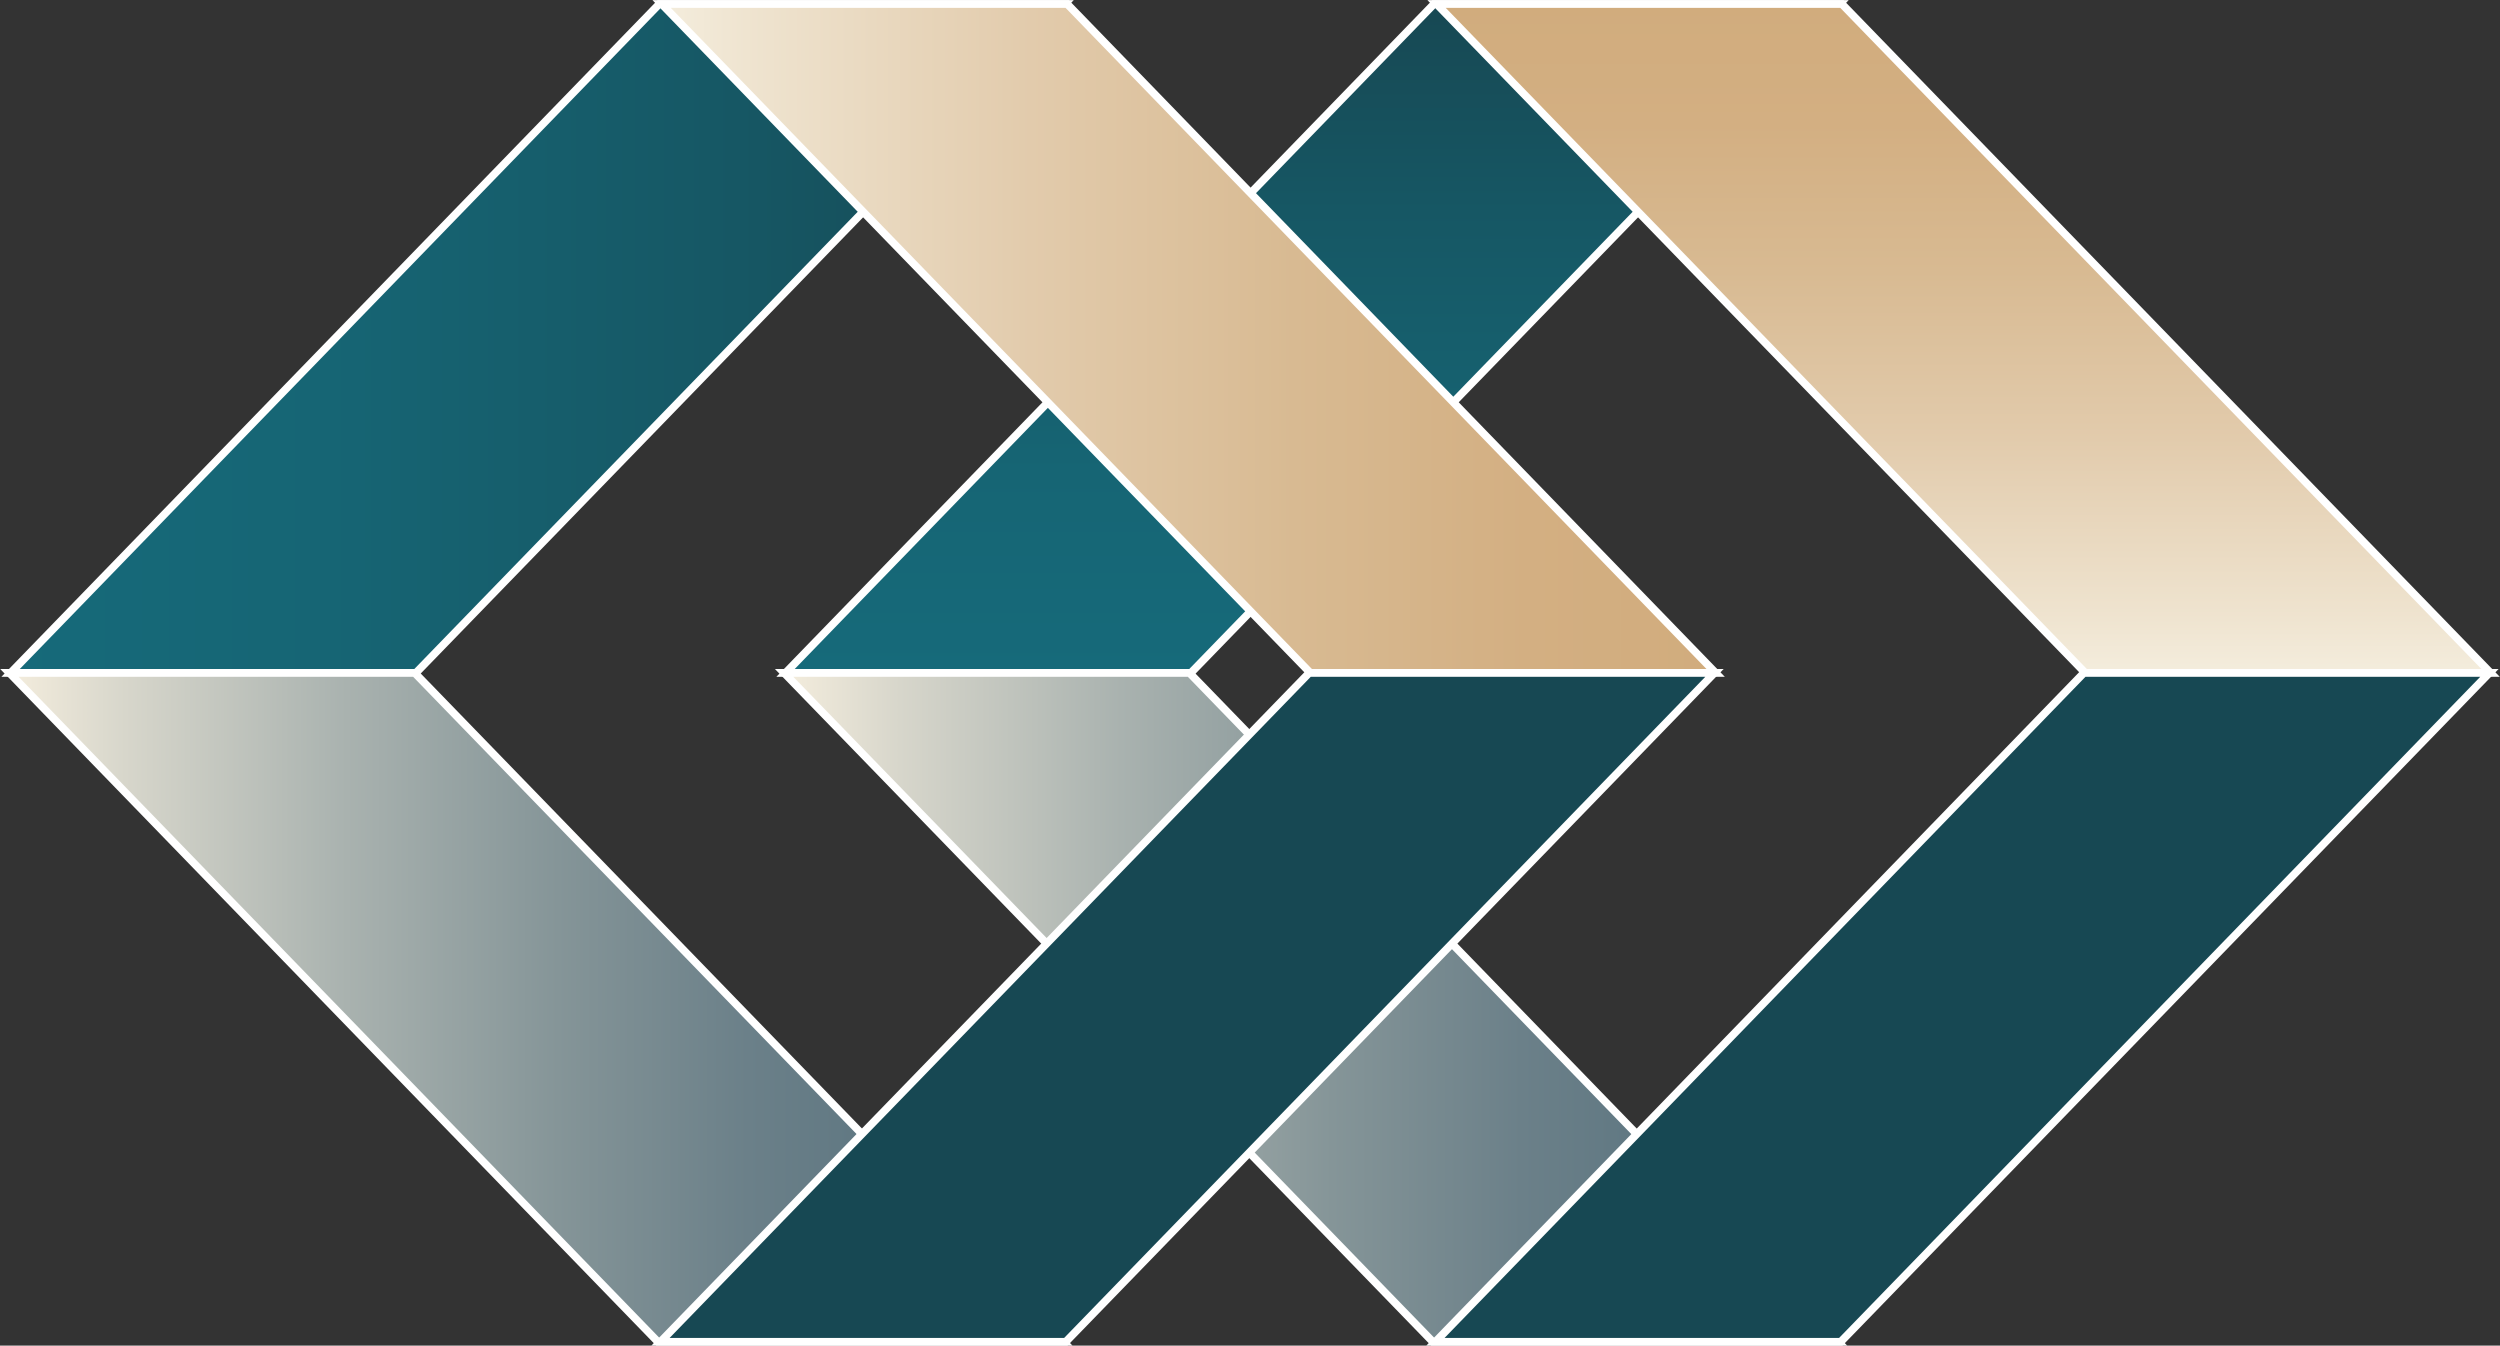
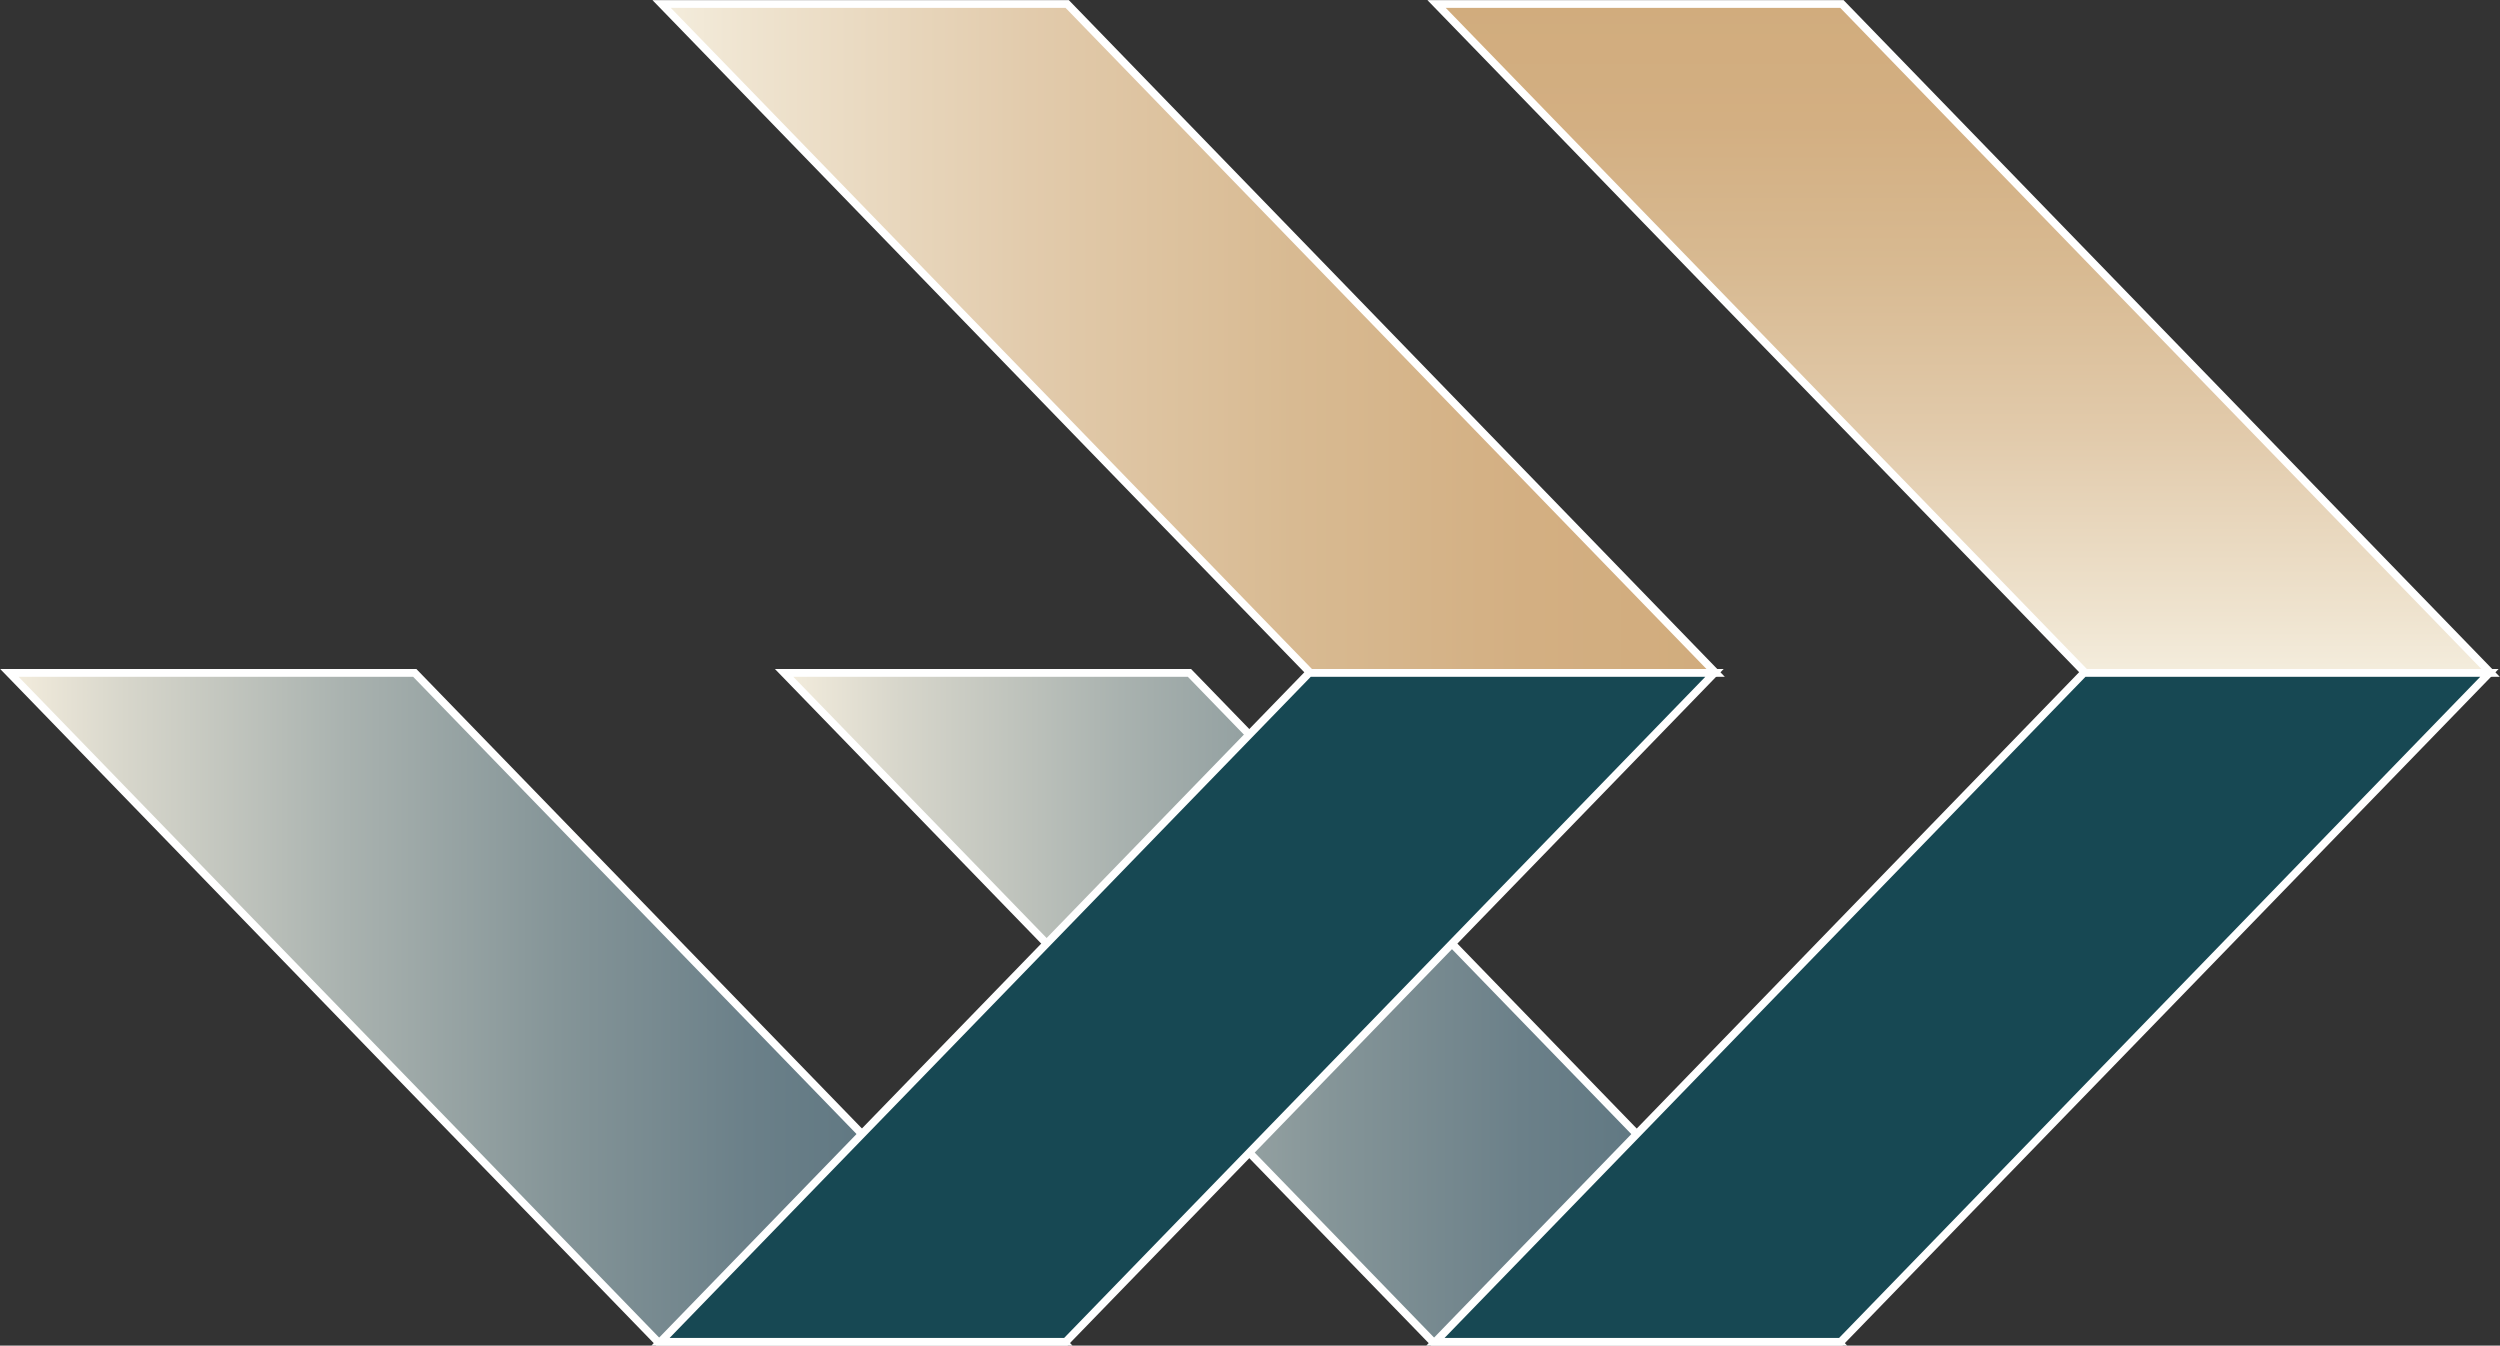
<svg xmlns="http://www.w3.org/2000/svg" xmlns:xlink="http://www.w3.org/1999/xlink" id="Capa_2" data-name="Capa 2" viewBox="0 0 106.33 57.23">
  <rect x="0" y="0" width="106.33" height="57.23" fill="#333333" stroke="none" />
  <defs>
    <style>
      .cls-1 {
        fill: url(#Degradado_sin_nombre_1116);
      }

      .cls-1, .cls-2, .cls-3, .cls-4, .cls-5, .cls-6, .cls-7 {
        stroke: #fff;
        stroke-miterlimit: 10;
        stroke-width: .33px;
      }

      .cls-2 {
        fill: url(#Degradado_sin_nombre_1113-2);
      }

      .cls-3 {
        fill: url(#Degradado_sin_nombre_1116-2);
      }

      .cls-4 {
        fill: #174853;
      }

      .cls-5 {
        fill: url(#Degradado_sin_nombre_1111);
      }

      .cls-6 {
        fill: url(#Degradado_sin_nombre_1113);
      }

      .cls-7 {
        fill: url(#Degradado_sin_nombre_1111-2);
      }
    </style>
    <linearGradient id="Degradado_sin_nombre_1116" data-name="Degradado sin nombre 1116" x1="55.82" y1="28.62" x2="55.82" y2=".17" gradientUnits="userSpaceOnUse">
      <stop offset="0" stop-color="#166a7a" />
      <stop offset=".3" stop-color="#166574" />
      <stop offset=".69" stop-color="#165764" />
      <stop offset="1" stop-color="#174853" />
    </linearGradient>
    <linearGradient id="Degradado_sin_nombre_1111" data-name="Degradado sin nombre 1111" x1="33.35" y1="42.84" x2="78.18" y2="42.84" gradientUnits="userSpaceOnUse">
      <stop offset="0" stop-color="#f4eddd" />
      <stop offset=".11" stop-color="#d7d6cb" />
      <stop offset=".32" stop-color="#a9b2af" />
      <stop offset=".52" stop-color="#859598" />
      <stop offset=".7" stop-color="#6b8089" />
      <stop offset=".87" stop-color="#5b747f" />
      <stop offset="1" stop-color="#56707c" />
    </linearGradient>
    <linearGradient id="Degradado_sin_nombre_1113" data-name="Degradado sin nombre 1113" x1="83.52" y1="28.62" x2="83.52" y2=".17" gradientUnits="userSpaceOnUse">
      <stop offset="0" stop-color="#f4eddd" />
      <stop offset=".08" stop-color="#efe4d0" />
      <stop offset=".35" stop-color="#e2cbac" />
      <stop offset=".6" stop-color="#d8ba92" />
      <stop offset=".82" stop-color="#d3af82" />
      <stop offset="1" stop-color="#d1ac7d" />
    </linearGradient>
    <linearGradient id="Degradado_sin_nombre_1116-2" data-name="Degradado sin nombre 1116" x1=".45" y1="14.39" x2="45.28" y2="14.39" xlink:href="#Degradado_sin_nombre_1116" />
    <linearGradient id="Degradado_sin_nombre_1111-2" data-name="Degradado sin nombre 1111" x1=".4" x2="45.23" xlink:href="#Degradado_sin_nombre_1111" />
    <linearGradient id="Degradado_sin_nombre_1113-2" data-name="Degradado sin nombre 1113" x1="28.14" y1="14.39" x2="72.97" y2="14.39" xlink:href="#Degradado_sin_nombre_1113" />
  </defs>
  <g id="Capa_1-2" data-name="Capa 1">
    <g>
      <g>
-         <polygon class="cls-1" points="33.41 28.62 50.65 28.62 78.24 .17 60.99 .17 33.41 28.62" />
        <polygon class="cls-5" points="33.35 28.62 50.59 28.62 78.18 57.07 60.94 57.07 33.35 28.62" />
        <polygon class="cls-6" points="105.93 28.62 88.69 28.62 61.1 .17 78.34 .17 105.93 28.62" />
        <polygon class="cls-4" points="105.88 28.62 88.63 28.62 61.05 57.07 78.29 57.07 105.88 28.62" />
      </g>
      <g>
-         <polygon class="cls-3" points=".45 28.62 17.69 28.62 45.28 .17 28.04 .17 .45 28.62" />
        <polygon class="cls-7" points=".4 28.62 17.64 28.62 45.23 57.07 27.98 57.07 .4 28.62" />
        <polygon class="cls-2" points="72.97 28.62 55.73 28.62 28.14 .17 45.39 .17 72.97 28.62" />
        <polygon class="cls-4" points="72.92 28.62 55.68 28.62 28.09 57.07 45.33 57.07 72.92 28.62" />
      </g>
    </g>
  </g>
</svg>